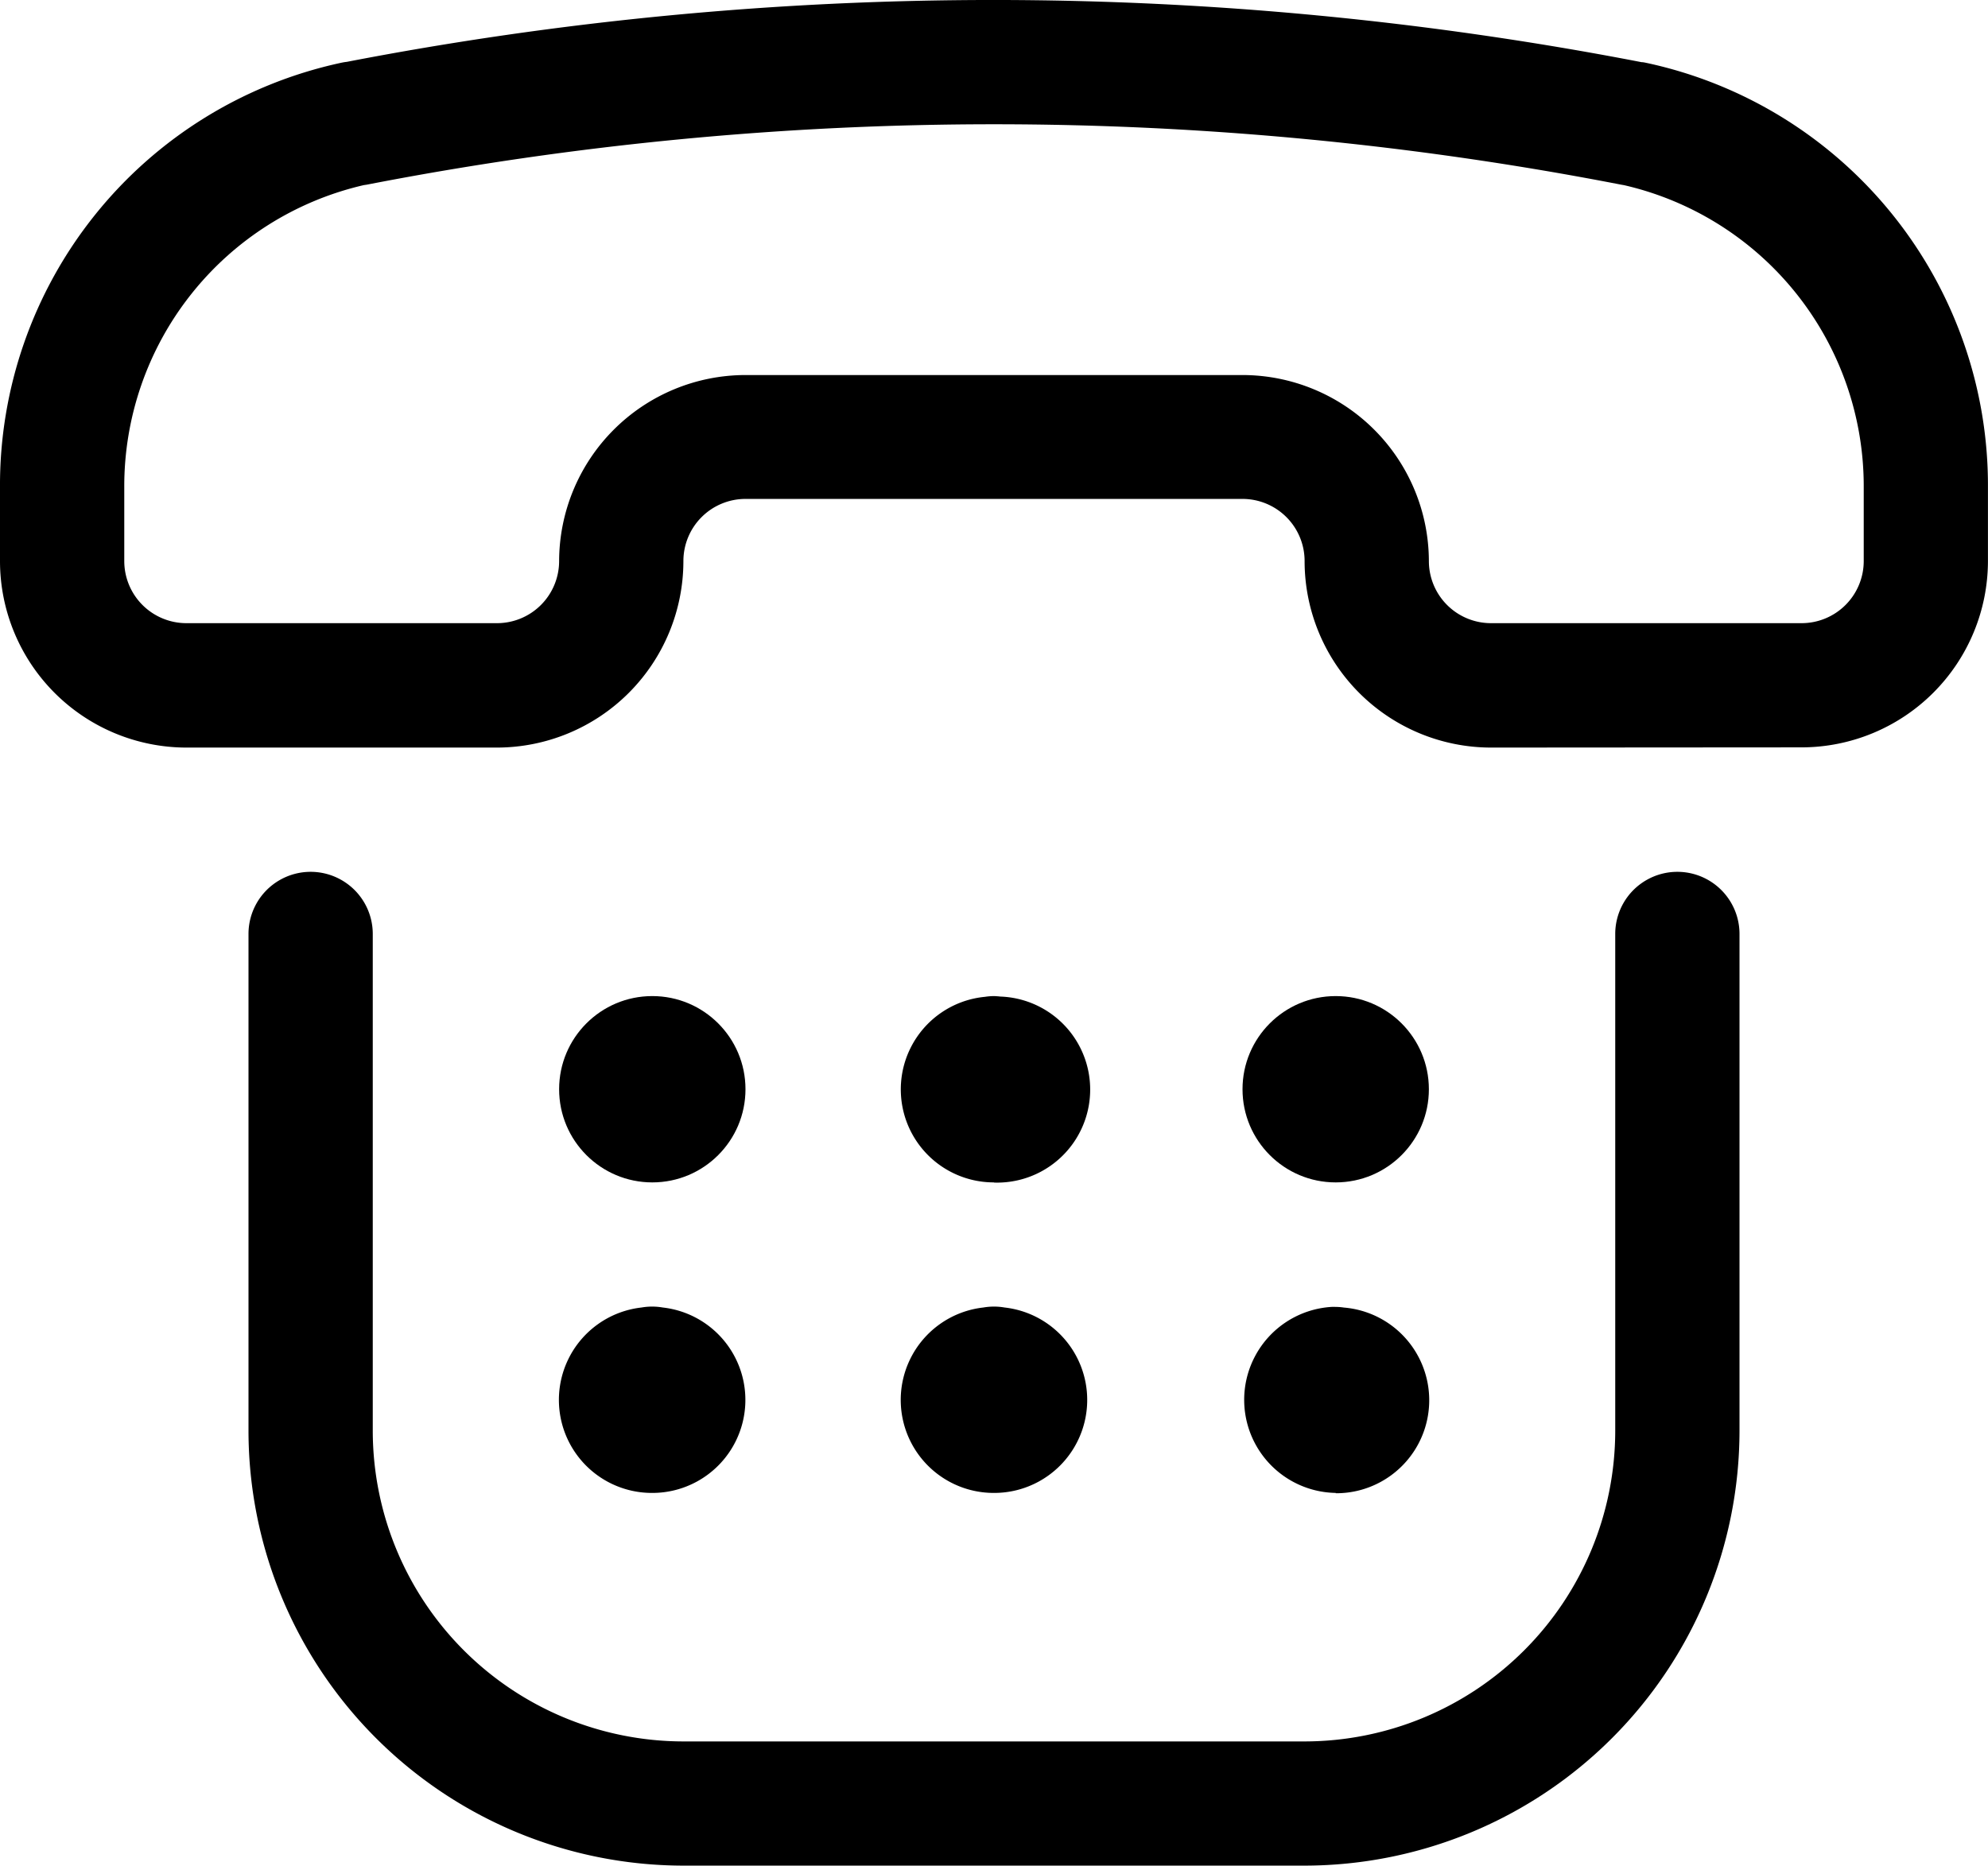
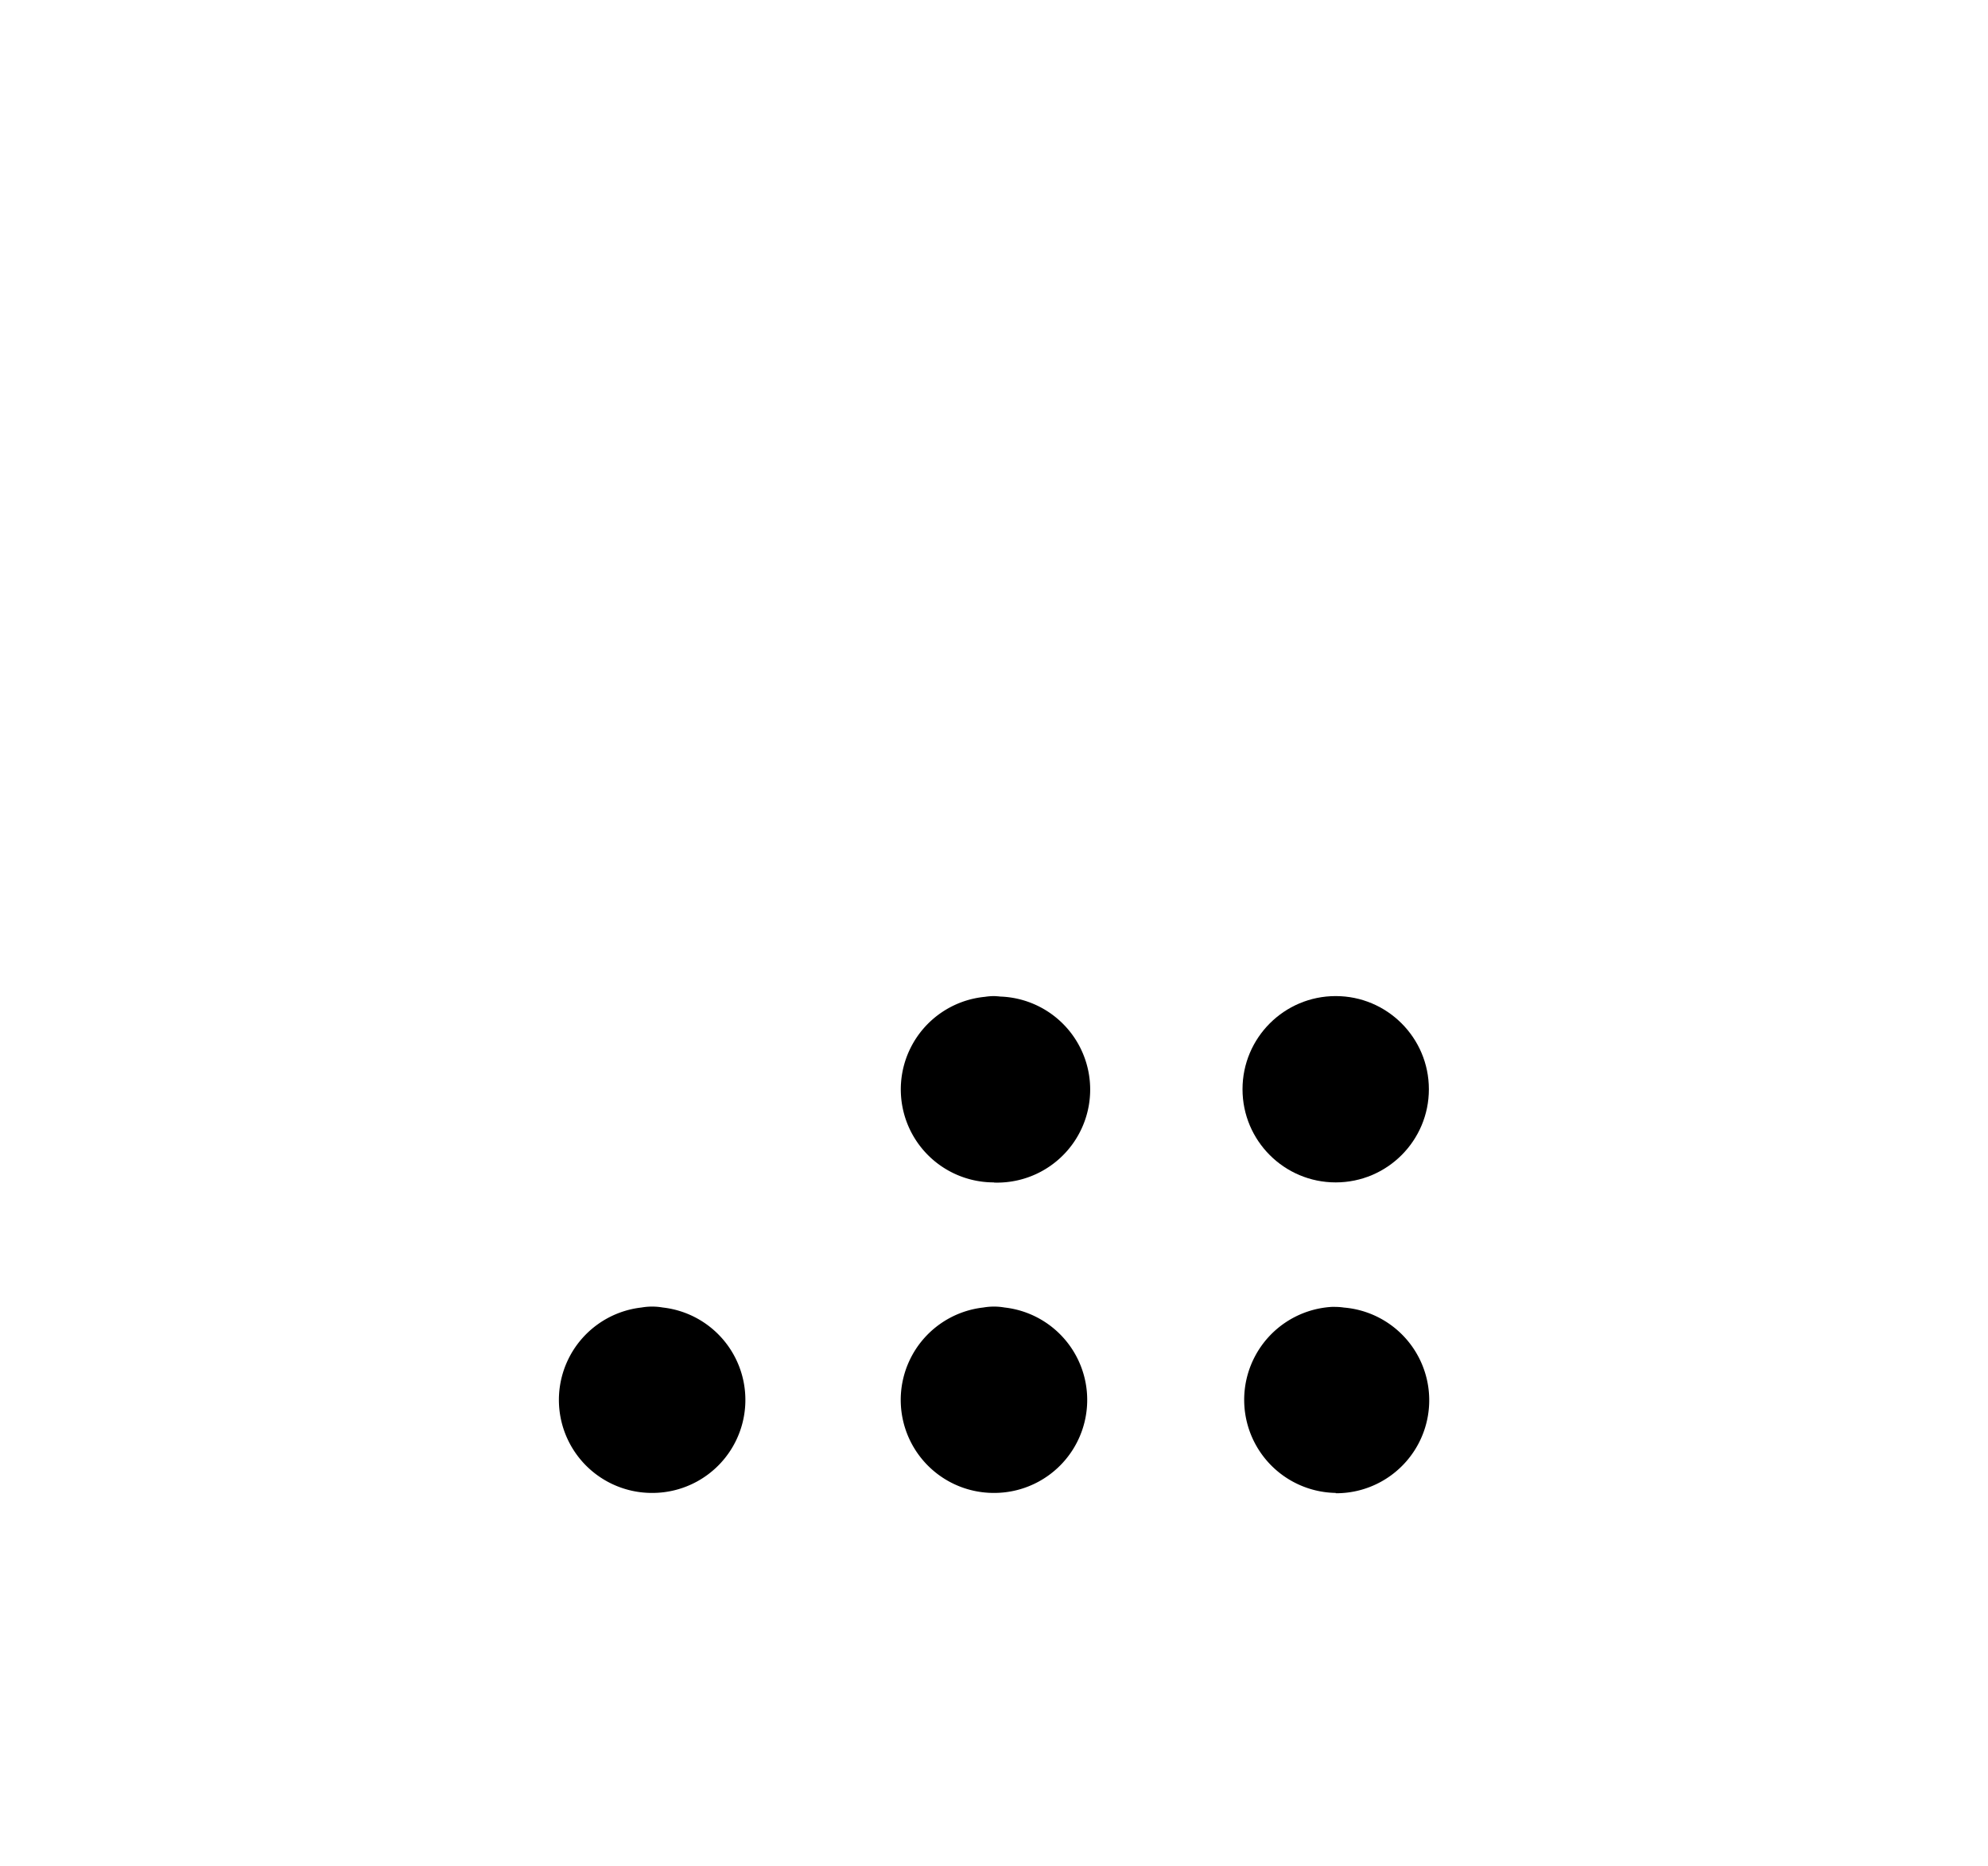
<svg xmlns="http://www.w3.org/2000/svg" width="37.401" height="35.105" viewBox="0 0 37.401 35.105">
  <g transform="translate(0 -0.743)">
-     <path d="M28.051,14.81A3.51,3.51,0,0,1,24.544,11.3a1.169,1.169,0,0,0-1.169-1.169h-9.35A1.169,1.169,0,0,0,12.857,11.3,3.511,3.511,0,0,1,9.35,14.81H3.506A3.511,3.511,0,0,1,0,11.3V9.917a8.131,8.131,0,0,1,6.406-7.99c.037-.008.078-.016.118-.02a64.136,64.136,0,0,1,24.36.006c.039,0,.075.011.108.017A8.133,8.133,0,0,1,37.4,9.917V11.3a3.51,3.51,0,0,1-3.506,3.506ZM23.376,7.8A3.51,3.51,0,0,1,26.882,11.3a1.169,1.169,0,0,0,1.169,1.169h5.844A1.169,1.169,0,0,0,35.063,11.3V9.917a5.813,5.813,0,0,0-4.51-5.69L30.5,4.218a61.809,61.809,0,0,0-23.6,0l-.055.008A5.815,5.815,0,0,0,2.338,9.917V11.3a1.169,1.169,0,0,0,1.169,1.169H9.35A1.169,1.169,0,0,0,10.519,11.3,3.51,3.51,0,0,1,14.025,7.8h9.35Z" transform="translate(0)" />
-     <path d="M11.181,29.97A8.191,8.191,0,0,1,3,21.789v-9.35a1.169,1.169,0,1,1,2.338,0v9.35a5.85,5.85,0,0,0,5.844,5.844H22.869a5.85,5.85,0,0,0,5.844-5.844v-9.35a1.169,1.169,0,1,1,2.338,0v9.35a8.19,8.19,0,0,1-8.181,8.181Z" transform="translate(1.675 5.878)" />
-     <circle cx="1.753" cy="1.753" r="1.753" transform="translate(10.519 19.486)" />
    <path d="M12.628,16.276a1.75,1.75,0,0,1-.17-3.492,1.183,1.183,0,0,1,.17-.014c.019,0,.1.006.118.009a1.75,1.75,0,0,1-.118,3.5Z" transform="translate(6.072 6.716)" />
    <circle cx="1.753" cy="1.753" r="1.753" transform="translate(23.376 19.486)" />
    <path d="M8.5,20.026a1.75,1.75,0,0,1-.2-3.489,1.169,1.169,0,0,1,.4,0,1.75,1.75,0,0,1-.2,3.489Z" transform="translate(3.769 8.809)" />
    <path d="M12.628,20.026a1.75,1.75,0,0,1-.2-3.489,1.169,1.169,0,0,1,.4,0,1.75,1.75,0,0,1-.2,3.489Z" transform="translate(6.072 8.809)" />
    <path d="M16.753,20.026a1.752,1.752,0,0,1-.084-3.5.761.761,0,0,1,.084,0,1.013,1.013,0,0,1,.154.012,1.75,1.75,0,0,1-.154,3.494Z" transform="translate(8.376 8.809)" />
  </g>
</svg>